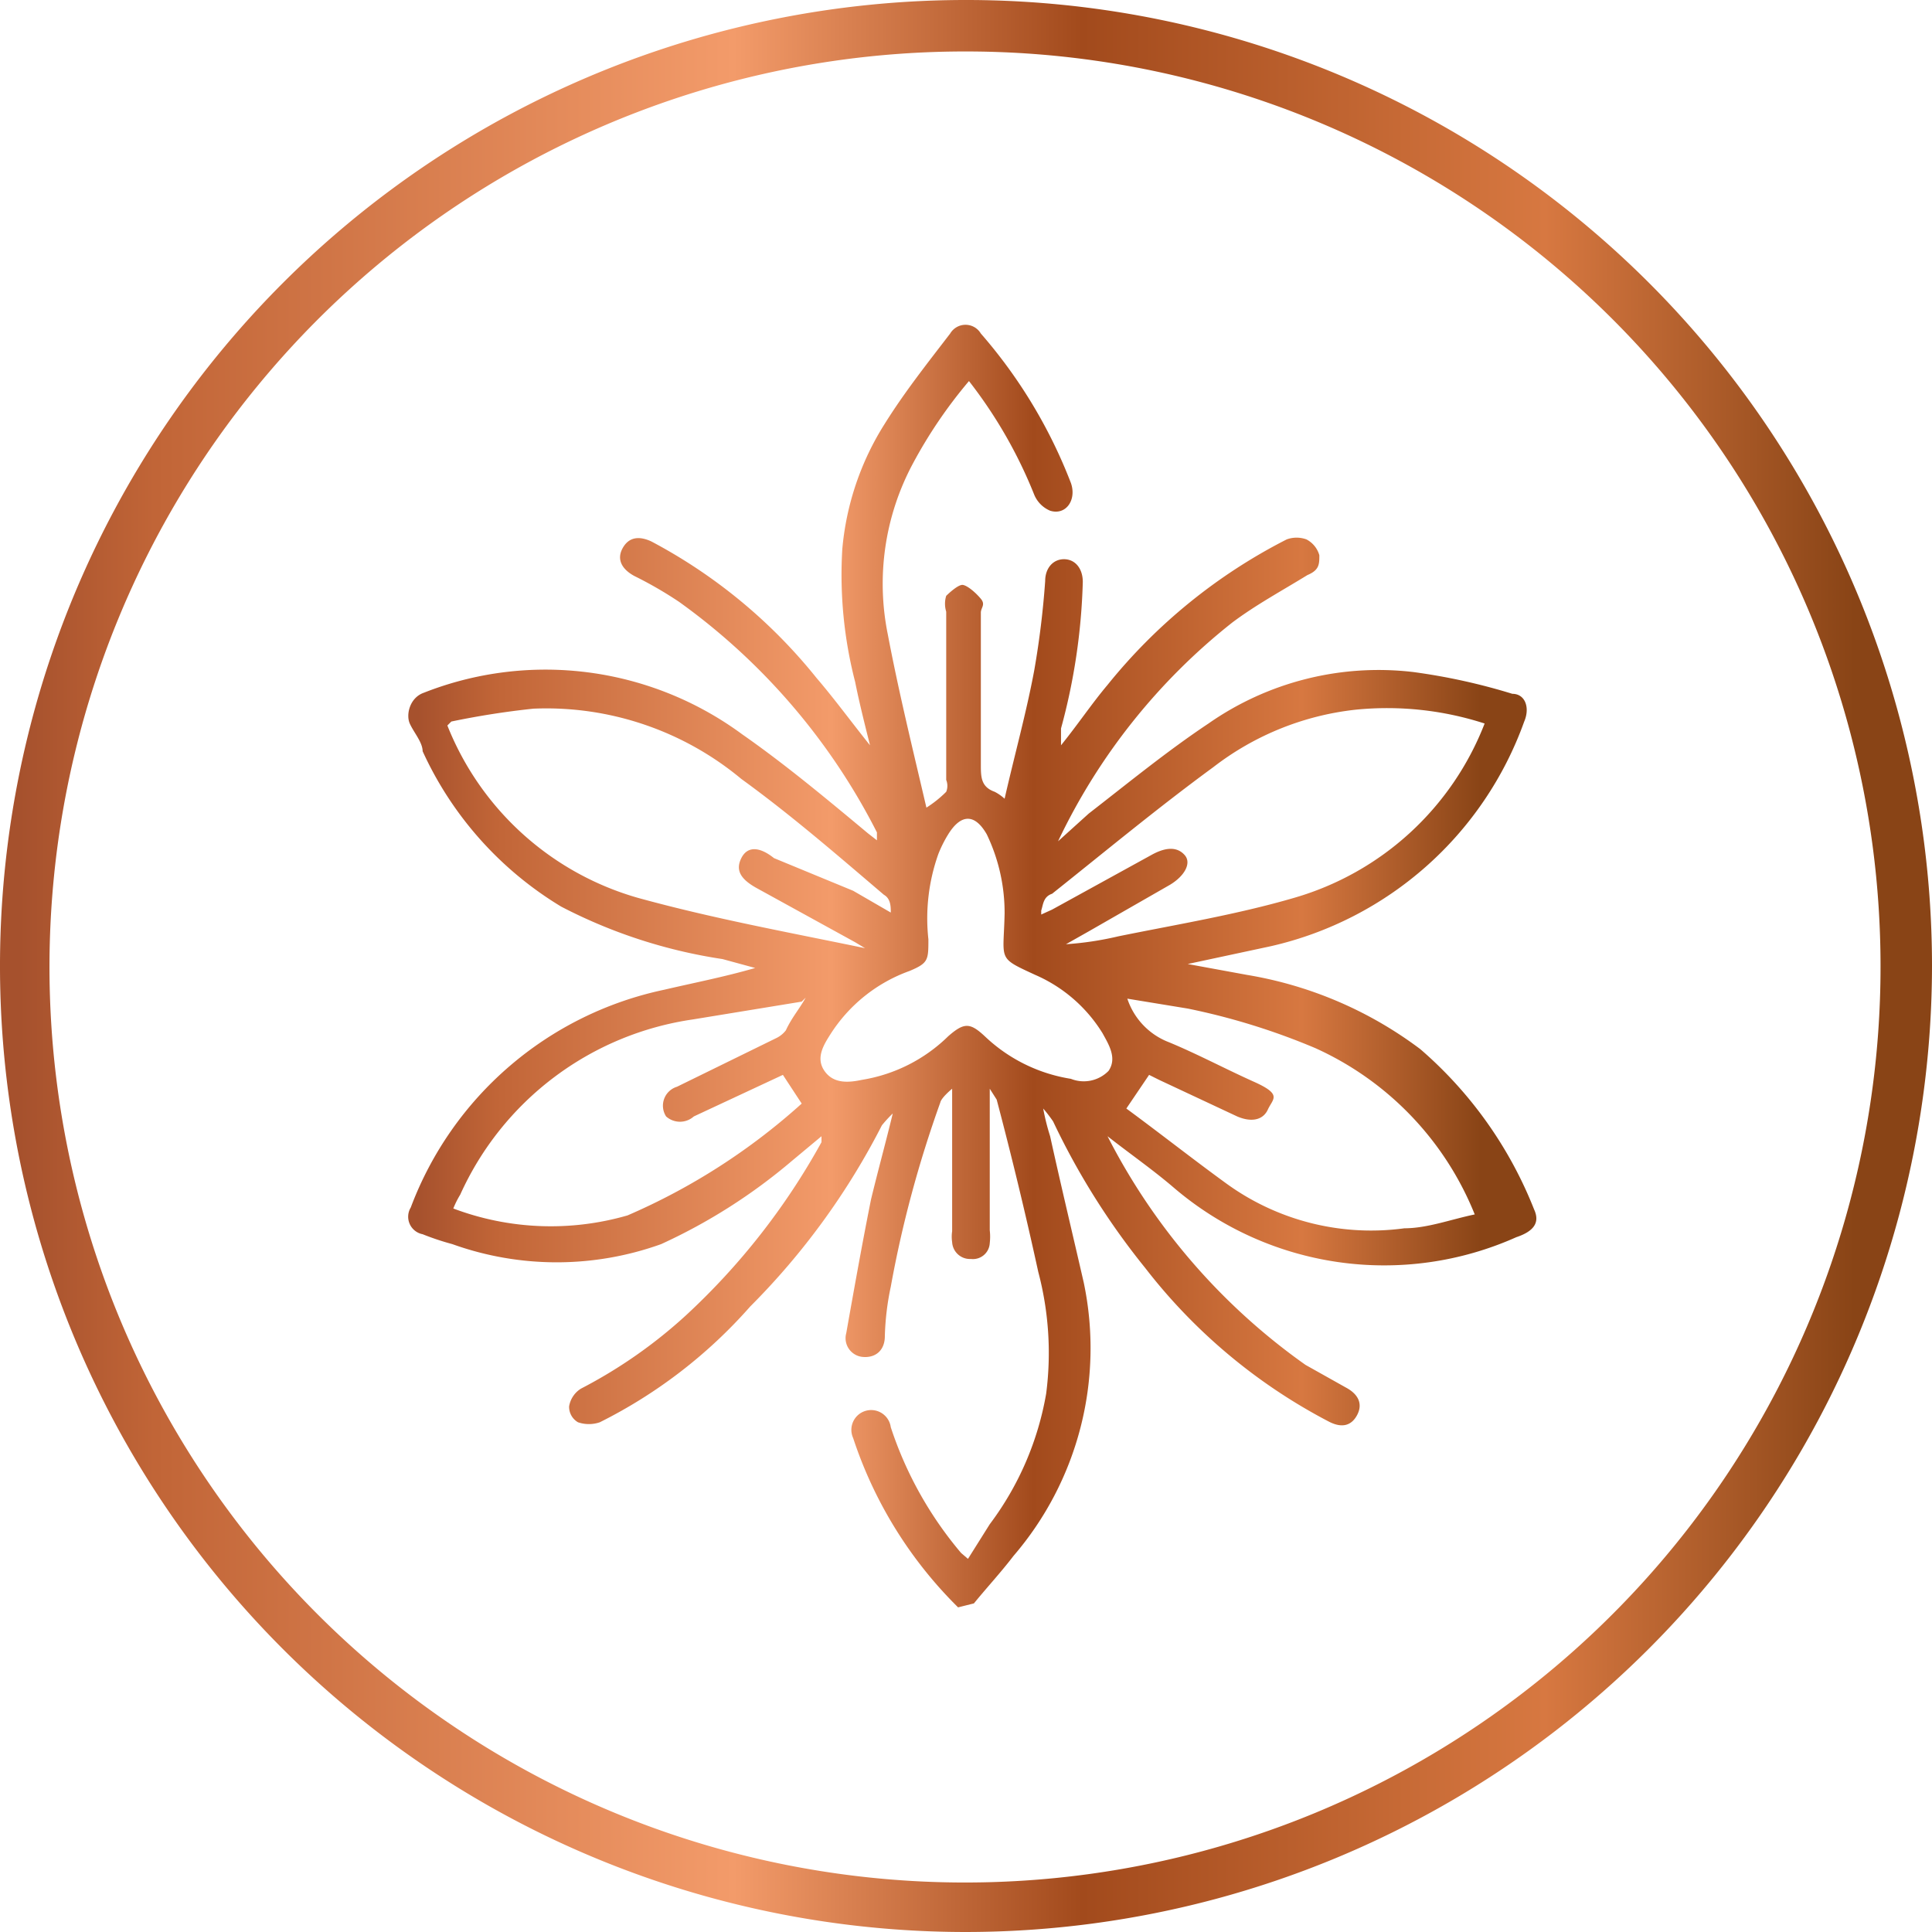
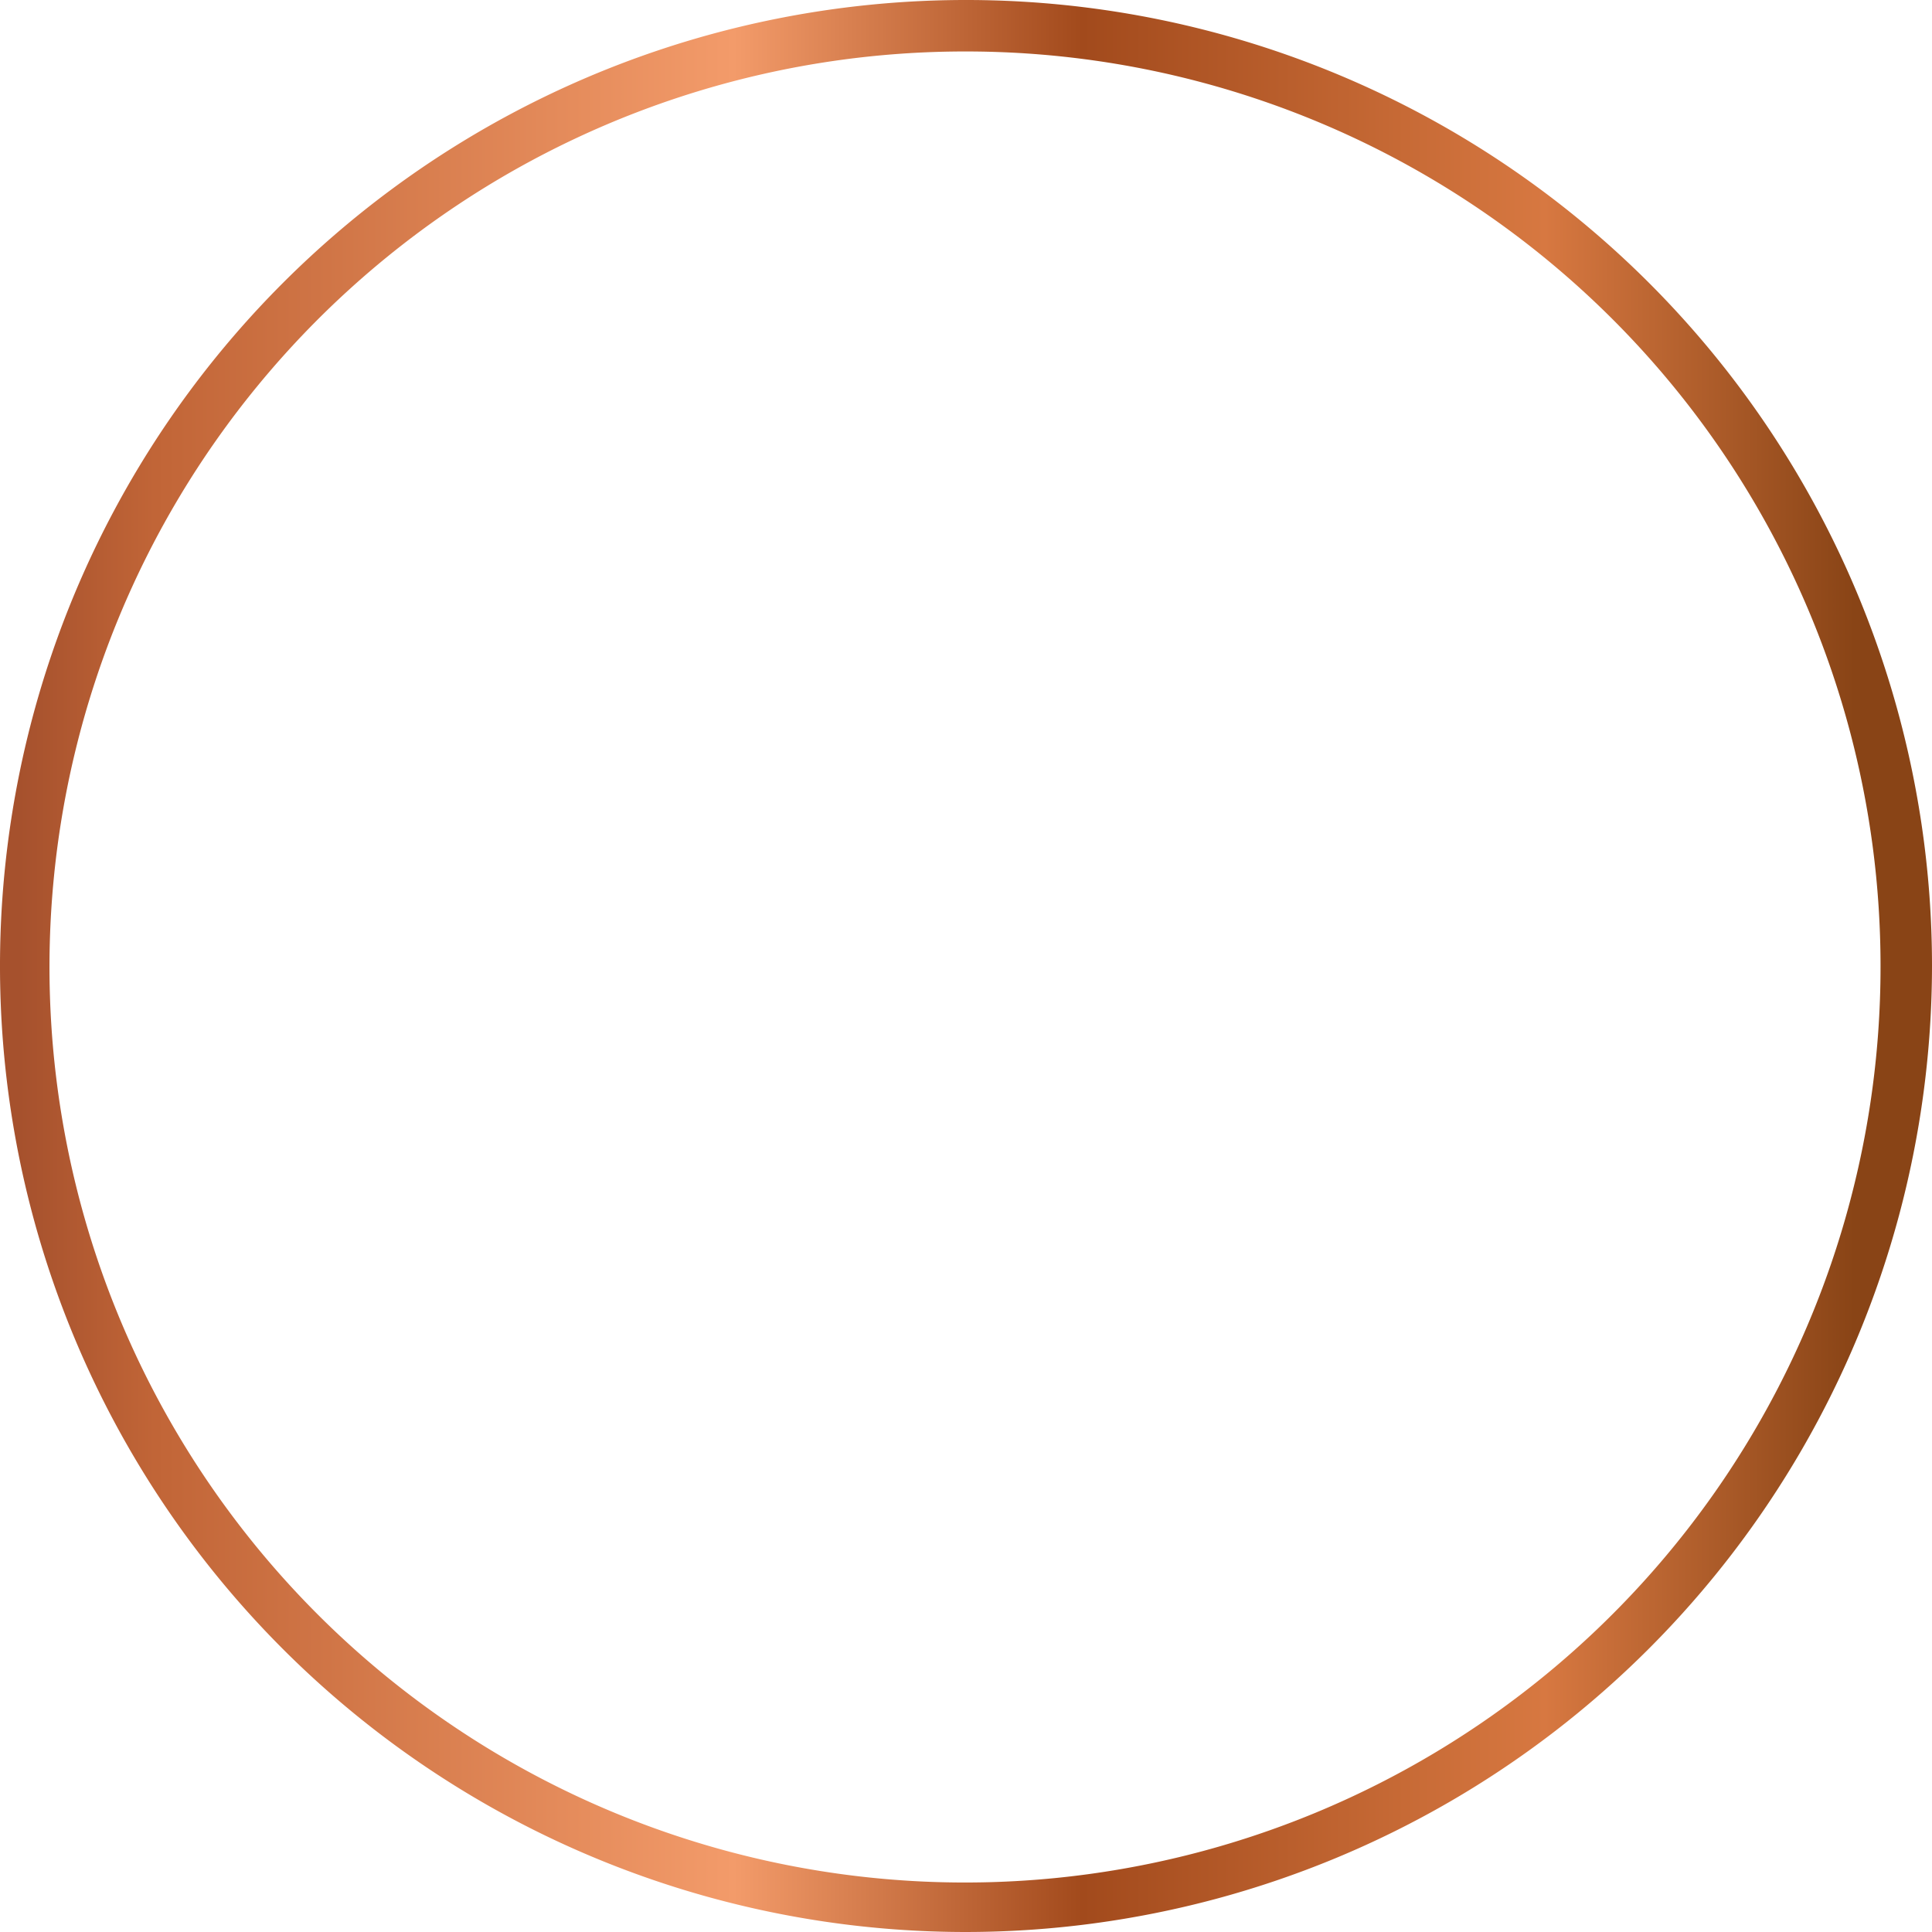
<svg xmlns="http://www.w3.org/2000/svg" xmlns:xlink="http://www.w3.org/1999/xlink" viewBox="0 0 19.52 19.52">
  <defs>
    <style>.cls-1{fill:url(#linear-gradient);}.cls-2{fill:url(#linear-gradient-2);}</style>
    <linearGradient gradientUnits="userSpaceOnUse" y2="9.76" x2="19.52" y1="9.76" id="linear-gradient">
      <stop stop-color="#a6512d" offset="0.01" />
      <stop stop-color="#c16537" offset="0.08" />
      <stop stop-color="#f39b6a" offset="0.38" />
      <stop stop-color="#a24a1c" offset="0.56" />
      <stop stop-color="#d77841" offset="0.8" />
      <stop stop-color="#894416" offset="0.96" />
    </linearGradient>
    <linearGradient xlink:href="#linear-gradient" y2="9.76" x2="15.42" y1="9.76" x1="4.1" id="linear-gradient-2" />
  </defs>
  <g data-sanitized-data-name="Layer 2" data-name="Layer 2" id="Layer_2">
    <g data-sanitized-data-name="Copper Foiling" data-name="Copper Foiling" id="Copper_Foiling">
      <path d="M9.76,19.52a9.76,9.76,0,1,1,9.76-9.76A9.77,9.77,0,0,1,9.76,19.52Zm0-19A9.25,9.25,0,1,0,19,9.76,9.24,9.24,0,0,0,9.76.52Z" class="cls-1" />
-       <path d="M9.68,16.24a4.29,4.29,0,0,1-1.06-1.71A.2.2,0,1,1,9,14.42a3.8,3.8,0,0,0,.71,1.27l.07.06L10,15.4a3.06,3.06,0,0,0,.57-1.32,3.2,3.2,0,0,0-.08-1.23q-.19-.87-.42-1.74S10,11,10,11l0,0v.13c0,.44,0,.87,0,1.3a.56.56,0,0,1,0,.13.17.17,0,0,1-.19.16.18.18,0,0,1-.19-.17.37.37,0,0,1,0-.11V11l0,0s-.11.09-.12.14Q9.17,12.06,9,13a2.73,2.73,0,0,0-.06.5c0,.14-.09.22-.22.21a.19.19,0,0,1-.17-.24c.08-.45.16-.9.25-1.35.07-.29.15-.58.22-.87l0,0a1.31,1.31,0,0,0-.11.12A7.26,7.26,0,0,1,7.58,13.2a5,5,0,0,1-1.52,1.17.34.34,0,0,1-.22,0,.18.18,0,0,1-.09-.16.26.26,0,0,1,.12-.18,4.91,4.91,0,0,0,1.06-.74A6.94,6.94,0,0,0,8.3,11.54s0,0,0-.06L8,11.73a5.69,5.69,0,0,1-1.32.84,3.12,3.12,0,0,1-2.11,0,2.64,2.64,0,0,1-.3-.1.18.18,0,0,1-.12-.27A3.51,3.51,0,0,1,6.71,10c.3-.07.61-.13.92-.22L7.3,9.69a5.2,5.2,0,0,1-1.63-.53,3.56,3.56,0,0,1-1.4-1.57c0-.09-.09-.19-.13-.28s0-.26.14-.31a3.35,3.35,0,0,1,3.22.42c.43.3.85.65,1.27,1l.09.07s0-.06,0-.08a6.47,6.47,0,0,0-2-2.33,4,4,0,0,0-.45-.26c-.13-.07-.18-.17-.12-.28s.16-.13.29-.07A5.34,5.34,0,0,1,8.25,6.85c.18.21.34.43.54.68-.06-.24-.11-.44-.15-.64a4.33,4.33,0,0,1-.13-1.34,2.83,2.83,0,0,1,.43-1.27c.2-.32.43-.61.66-.91a.18.18,0,0,1,.31,0,5.07,5.07,0,0,1,.91,1.51c.06.17-.05.33-.21.28A.3.3,0,0,1,10.45,5a4.7,4.7,0,0,0-.66-1.15l0,0a4.78,4.78,0,0,0-.57.84,2.57,2.57,0,0,0-.25,1.72c.11.58.25,1.15.39,1.75a1.16,1.16,0,0,0,.2-.16.16.16,0,0,0,0-.12V6.18a.27.27,0,0,1,0-.16s.12-.12.17-.11.13.08.18.14,0,.09,0,.14V7.72c0,.13,0,.23.14.28a.46.46,0,0,1,.1.07c.1-.44.22-.87.3-1.3a8.85,8.85,0,0,0,.11-.9c0-.13.08-.22.19-.22s.19.09.19.23a6.23,6.23,0,0,1-.22,1.48s0,.1,0,.17c.17-.21.31-.42.47-.61A5.57,5.57,0,0,1,13,5.45a.29.29,0,0,1,.2,0,.26.26,0,0,1,.13.16c0,.09,0,.15-.12.2-.26.16-.52.3-.76.48a6.21,6.21,0,0,0-1.76,2.21L11,8.22c.4-.31.79-.63,1.21-.91a3,3,0,0,1,2.07-.52,6.2,6.2,0,0,1,1,.22c.13,0,.18.14.12.28a3.56,3.56,0,0,1-2.56,2.27L12,9.74s0,0,0,0l.6.11a4,4,0,0,1,1.75.75,4.15,4.15,0,0,1,1.15,1.62c.06.13,0,.22-.18.28A3.27,3.27,0,0,1,11.86,12c-.21-.18-.44-.34-.67-.52v0a6.38,6.38,0,0,0,2,2.31l.41.23c.13.07.17.17.11.28s-.16.13-.29.06a5.64,5.64,0,0,1-1.85-1.55,7.36,7.36,0,0,1-.93-1.48,1.47,1.47,0,0,0-.1-.13l0,0a2.29,2.29,0,0,0,.07.28c.11.5.23,1,.34,1.48a3.22,3.22,0,0,1-.71,2.76c-.13.17-.27.32-.4.48Zm.84-7h0l.11-.05,1-.55c.16-.09.27-.08.34,0s0,.21-.15.3L11,9.41l-.23.13a3.23,3.23,0,0,0,.53-.08c.59-.12,1.2-.22,1.78-.39A2.94,2.94,0,0,0,15,7.31a3.2,3.2,0,0,0-1.3-.14,2.86,2.86,0,0,0-1.44.58c-.56.41-1.09.85-1.63,1.28C10.54,9.06,10.54,9.14,10.52,9.2Zm-6-1.91A2.94,2.94,0,0,0,6.44,9.07c.76.21,1.53.35,2.3.51v0l-.1-.06-1-.55c-.16-.09-.21-.18-.15-.3s.18-.12.33,0L8.62,9,9,9.22l0,0c0-.06,0-.14-.07-.18C8.46,8.64,8,8.24,7.49,7.87a3.08,3.08,0,0,0-2.1-.71A8.38,8.38,0,0,0,4.56,7.29Zm3.58,2.79L7,10.3a3.06,3.06,0,0,0-2.35,1.77.91.91,0,0,0-.07.14,2.79,2.79,0,0,0,1.76.07A6.43,6.43,0,0,0,8.1,11.15l-.19-.29-.9.42a.21.21,0,0,1-.28,0,.2.2,0,0,1,.11-.3l1-.49a.27.27,0,0,0,.1-.08C8,10.28,8.08,10.19,8.14,10.08Zm3.28,1.08c.34.25.67.51,1,.75a2.49,2.49,0,0,0,1.81.46c.23,0,.47-.09.71-.14a3.12,3.12,0,0,0-1.61-1.68A6.79,6.79,0,0,0,12,10.19l-.61-.1a.71.71,0,0,0,.42.44c.29.12.57.27.86.4s.19.17.14.28-.17.13-.31.07l-.79-.37-.1-.05ZM10.15,9.23a1.83,1.83,0,0,0-.18-.8c-.12-.21-.26-.21-.39,0a1.24,1.24,0,0,0-.1.2,1.94,1.94,0,0,0-.1.86c0,.21,0,.24-.19.32a1.58,1.58,0,0,0-.8.64c-.07.11-.15.24-.06.37s.24.12.38.09a1.61,1.61,0,0,0,.87-.44c.16-.14.22-.14.37,0a1.63,1.63,0,0,0,.87.43.35.35,0,0,0,.38-.08c.09-.13,0-.27-.06-.38a1.5,1.5,0,0,0-.68-.59C10.07,9.67,10.14,9.71,10.15,9.23Z" class="cls-2" />
    </g>
  </g>
</svg>